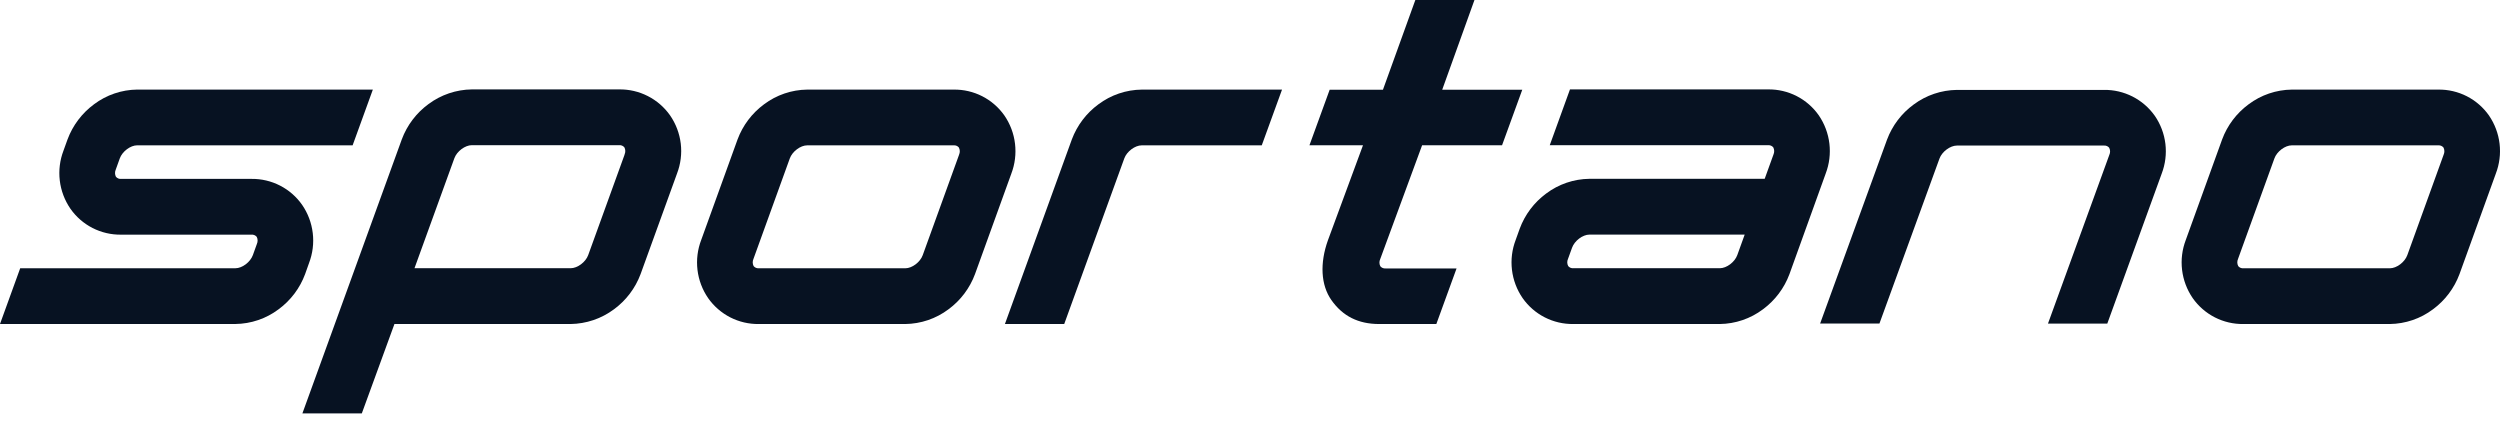
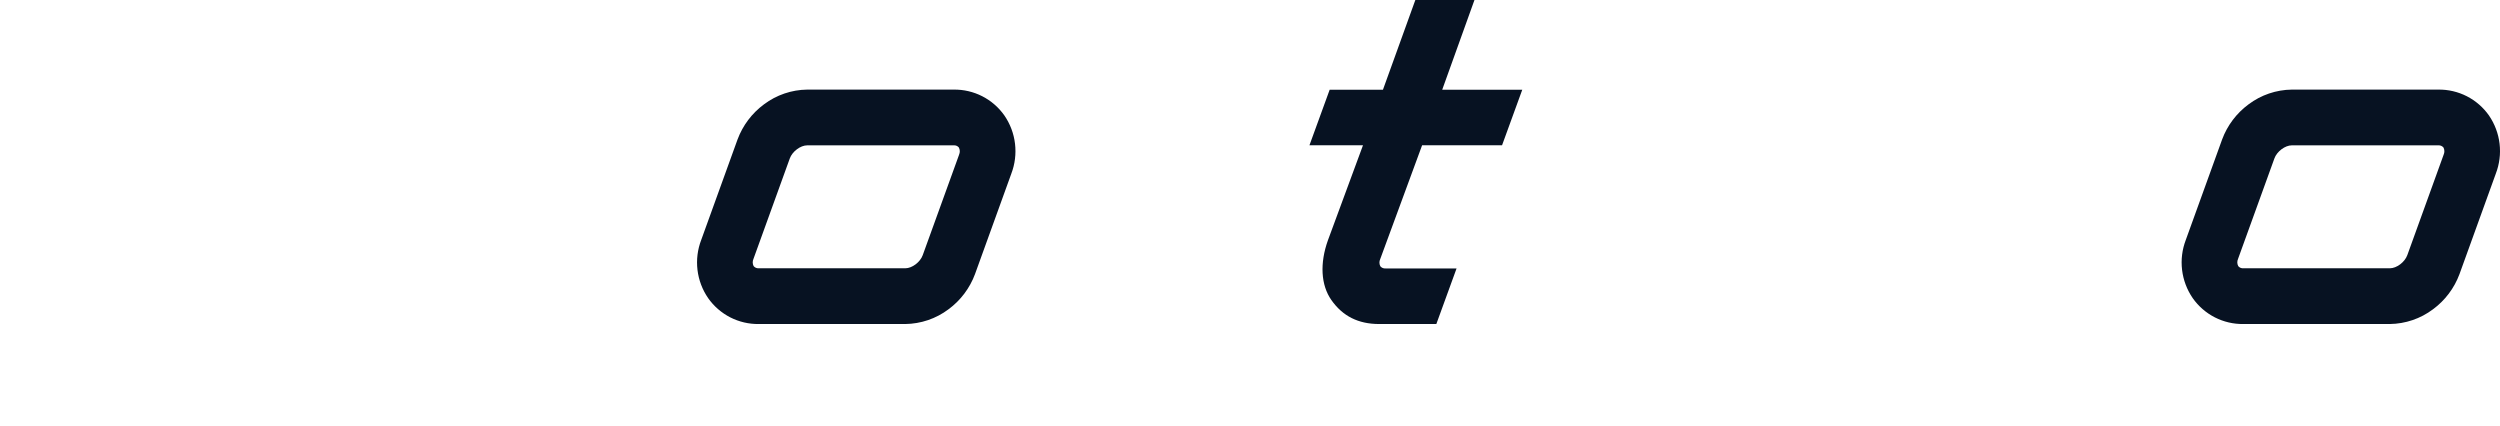
<svg xmlns="http://www.w3.org/2000/svg" width="176" height="30" viewBox="0 0 176 30" fill="none">
  <path d="M71.197 12.225C71.453 11.554 71.542 10.831 71.457 10.117C71.373 9.404 71.116 8.722 70.709 8.13C70.308 7.559 69.773 7.094 69.151 6.776C68.529 6.459 67.839 6.298 67.141 6.308H56.828C55.731 6.321 54.666 6.684 53.788 7.343C52.939 7.969 52.291 8.829 51.923 9.818L49.365 16.894C49.108 17.564 49.018 18.288 49.103 19.001C49.188 19.714 49.445 20.396 49.853 20.988C50.254 21.559 50.789 22.024 51.41 22.342C52.032 22.66 52.722 22.821 53.421 22.811H63.732C64.83 22.797 65.895 22.435 66.773 21.775C67.623 21.15 68.271 20.29 68.639 19.301L71.197 12.225ZM67.52 10.89L64.96 17.964C64.784 18.455 64.21 18.887 63.734 18.887H53.421C53.352 18.892 53.283 18.881 53.219 18.855C53.156 18.828 53.099 18.787 53.055 18.734C53.015 18.656 52.993 18.57 52.991 18.483C52.989 18.395 53.007 18.308 53.043 18.229L55.601 11.155C55.779 10.663 56.352 10.232 56.83 10.232H67.141C67.21 10.226 67.279 10.236 67.342 10.263C67.405 10.29 67.461 10.331 67.505 10.385C67.545 10.462 67.567 10.548 67.57 10.636C67.572 10.723 67.554 10.81 67.518 10.89H67.52Z" fill="#071222" />
-   <path d="M21.758 18.513C22.014 17.842 22.104 17.119 22.018 16.406C21.933 15.692 21.676 15.011 21.268 14.419C20.868 13.848 20.334 13.383 19.713 13.065C19.093 12.747 18.404 12.586 17.706 12.594H8.527C8.458 12.601 8.389 12.59 8.326 12.564C8.262 12.538 8.206 12.496 8.161 12.443C8.122 12.366 8.1 12.28 8.098 12.192C8.096 12.105 8.114 12.018 8.15 11.938L8.432 11.153C8.61 10.661 9.183 10.23 9.661 10.23H24.825L26.249 6.306H9.661C8.563 6.319 7.497 6.681 6.619 7.341C5.77 7.967 5.122 8.827 4.754 9.816L4.47 10.603C4.213 11.274 4.124 11.998 4.209 12.711C4.294 13.424 4.552 14.106 4.959 14.697C5.36 15.269 5.895 15.734 6.517 16.052C7.139 16.369 7.829 16.53 8.527 16.52H17.706C17.775 16.514 17.844 16.524 17.908 16.551C17.971 16.577 18.028 16.618 18.072 16.671C18.112 16.749 18.134 16.835 18.136 16.922C18.138 17.01 18.12 17.096 18.084 17.176L17.801 17.962C17.623 18.453 17.05 18.885 16.572 18.885H1.422L0 22.809H16.572C17.671 22.796 18.736 22.433 19.614 21.773C20.464 21.148 21.112 20.288 21.479 19.299L21.758 18.513Z" fill="#071222" />
-   <path d="M43.588 6.294H33.22C32.118 6.308 31.047 6.67 30.163 7.329C29.31 7.955 28.658 8.816 28.288 9.808L21.288 29.105H25.471L27.768 22.811H40.165C41.267 22.797 42.338 22.434 43.222 21.775C44.075 21.15 44.727 20.288 45.097 19.297L47.663 12.215C47.92 11.544 48.011 10.82 47.925 10.106C47.839 9.392 47.58 8.71 47.171 8.119C46.767 7.546 46.23 7.081 45.605 6.763C44.981 6.445 44.288 6.284 43.588 6.294ZM43.974 10.878L41.409 17.96C41.231 18.451 40.654 18.883 40.174 18.883H29.18L31.986 11.143C32.164 10.652 32.74 10.22 33.22 10.22H43.588C43.656 10.214 43.726 10.225 43.79 10.251C43.853 10.277 43.91 10.319 43.955 10.371C43.996 10.449 44.019 10.535 44.021 10.623C44.023 10.711 44.005 10.799 43.967 10.878H43.974Z" fill="#071222" />
-   <path d="M77.33 7.343C76.478 7.968 75.827 8.828 75.457 9.818L70.746 22.811H74.921L79.149 11.155C79.327 10.663 79.902 10.232 80.382 10.232H88.828L90.255 6.308H80.388C79.284 6.319 78.213 6.682 77.33 7.343Z" fill="#071222" />
-   <path d="M148.119 6.329H137.771C136.67 6.342 135.602 6.703 134.72 7.36C133.868 7.982 133.218 8.84 132.848 9.827L128.137 22.776H132.313L136.538 11.166C136.716 10.677 137.293 10.247 137.771 10.247H148.119C148.187 10.241 148.256 10.252 148.32 10.278C148.384 10.304 148.44 10.345 148.484 10.398C148.525 10.475 148.548 10.56 148.55 10.647C148.552 10.734 148.535 10.82 148.498 10.899L144.177 22.782H148.353L152.182 12.227C152.439 11.558 152.529 10.837 152.444 10.126C152.358 9.414 152.101 8.735 151.693 8.146C151.289 7.576 150.753 7.113 150.13 6.796C149.507 6.48 148.817 6.319 148.119 6.329Z" fill="#071222" />
-   <path d="M128.042 8.119C127.641 7.547 127.106 7.082 126.485 6.764C125.863 6.446 125.173 6.285 124.474 6.294H110.526L109.103 10.222H124.474C124.543 10.216 124.611 10.227 124.675 10.253C124.738 10.279 124.794 10.32 124.838 10.373C124.878 10.451 124.901 10.537 124.903 10.625C124.905 10.713 124.888 10.8 124.852 10.88L124.234 12.588H111.894C110.795 12.602 109.73 12.964 108.852 13.624C108.002 14.25 107.353 15.112 106.987 16.102L106.704 16.89C106.447 17.561 106.357 18.285 106.442 18.998C106.527 19.712 106.784 20.394 107.192 20.986C107.593 21.558 108.127 22.023 108.749 22.341C109.371 22.659 110.061 22.82 110.76 22.811H121.071C122.169 22.798 123.234 22.435 124.112 21.775C124.962 21.149 125.611 20.287 125.978 19.297L128.53 12.215C128.785 11.544 128.874 10.82 128.789 10.107C128.704 9.394 128.448 8.712 128.042 8.119ZM110.388 18.225L110.673 17.439C110.849 16.948 111.423 16.516 111.899 16.516H122.826L122.305 17.96C122.127 18.451 121.554 18.883 121.077 18.883H110.765C110.697 18.889 110.628 18.878 110.565 18.852C110.502 18.826 110.446 18.784 110.402 18.732C110.36 18.654 110.338 18.568 110.335 18.48C110.333 18.392 110.351 18.305 110.388 18.225Z" fill="#071222" />
  <path d="M175.223 8.13C174.822 7.559 174.287 7.094 173.665 6.776C173.043 6.459 172.353 6.298 171.655 6.308H161.344C160.246 6.321 159.18 6.684 158.302 7.343C157.453 7.969 156.804 8.829 156.437 9.818L153.879 16.894C153.623 17.565 153.533 18.288 153.618 19.001C153.703 19.714 153.96 20.396 154.367 20.988C154.768 21.559 155.302 22.024 155.924 22.342C156.546 22.66 157.236 22.821 157.935 22.811H168.242C169.339 22.797 170.404 22.435 171.281 21.775C172.131 21.15 172.779 20.29 173.147 19.301L175.705 12.225C175.963 11.554 176.054 10.831 175.97 10.118C175.886 9.405 175.629 8.723 175.223 8.13ZM172.032 10.89L169.474 17.964C169.296 18.455 168.724 18.887 168.246 18.887H157.935C157.866 18.893 157.797 18.882 157.734 18.855C157.67 18.829 157.614 18.787 157.571 18.734C157.531 18.656 157.509 18.57 157.506 18.483C157.504 18.395 157.521 18.308 157.557 18.229L160.117 11.155C160.293 10.663 160.868 10.232 161.344 10.232H171.655C171.724 10.226 171.793 10.237 171.856 10.264C171.92 10.29 171.976 10.332 172.021 10.385C172.06 10.463 172.082 10.548 172.084 10.636C172.086 10.723 172.068 10.81 172.032 10.89Z" fill="#071222" />
  <path d="M100.116 10.228H105.744L107.168 6.316H101.532L103.802 0H99.64L97.36 6.316H93.609L92.185 10.228H95.954L93.487 16.913C92.906 18.534 92.988 20.067 93.727 21.121C94.524 22.257 95.625 22.811 97.091 22.811H101.118L102.542 18.898H97.542C97.474 18.904 97.405 18.893 97.341 18.867C97.278 18.841 97.221 18.8 97.177 18.747C97.136 18.67 97.114 18.585 97.112 18.498C97.11 18.411 97.128 18.325 97.165 18.246L100.116 10.228Z" fill="#071222" />
</svg>